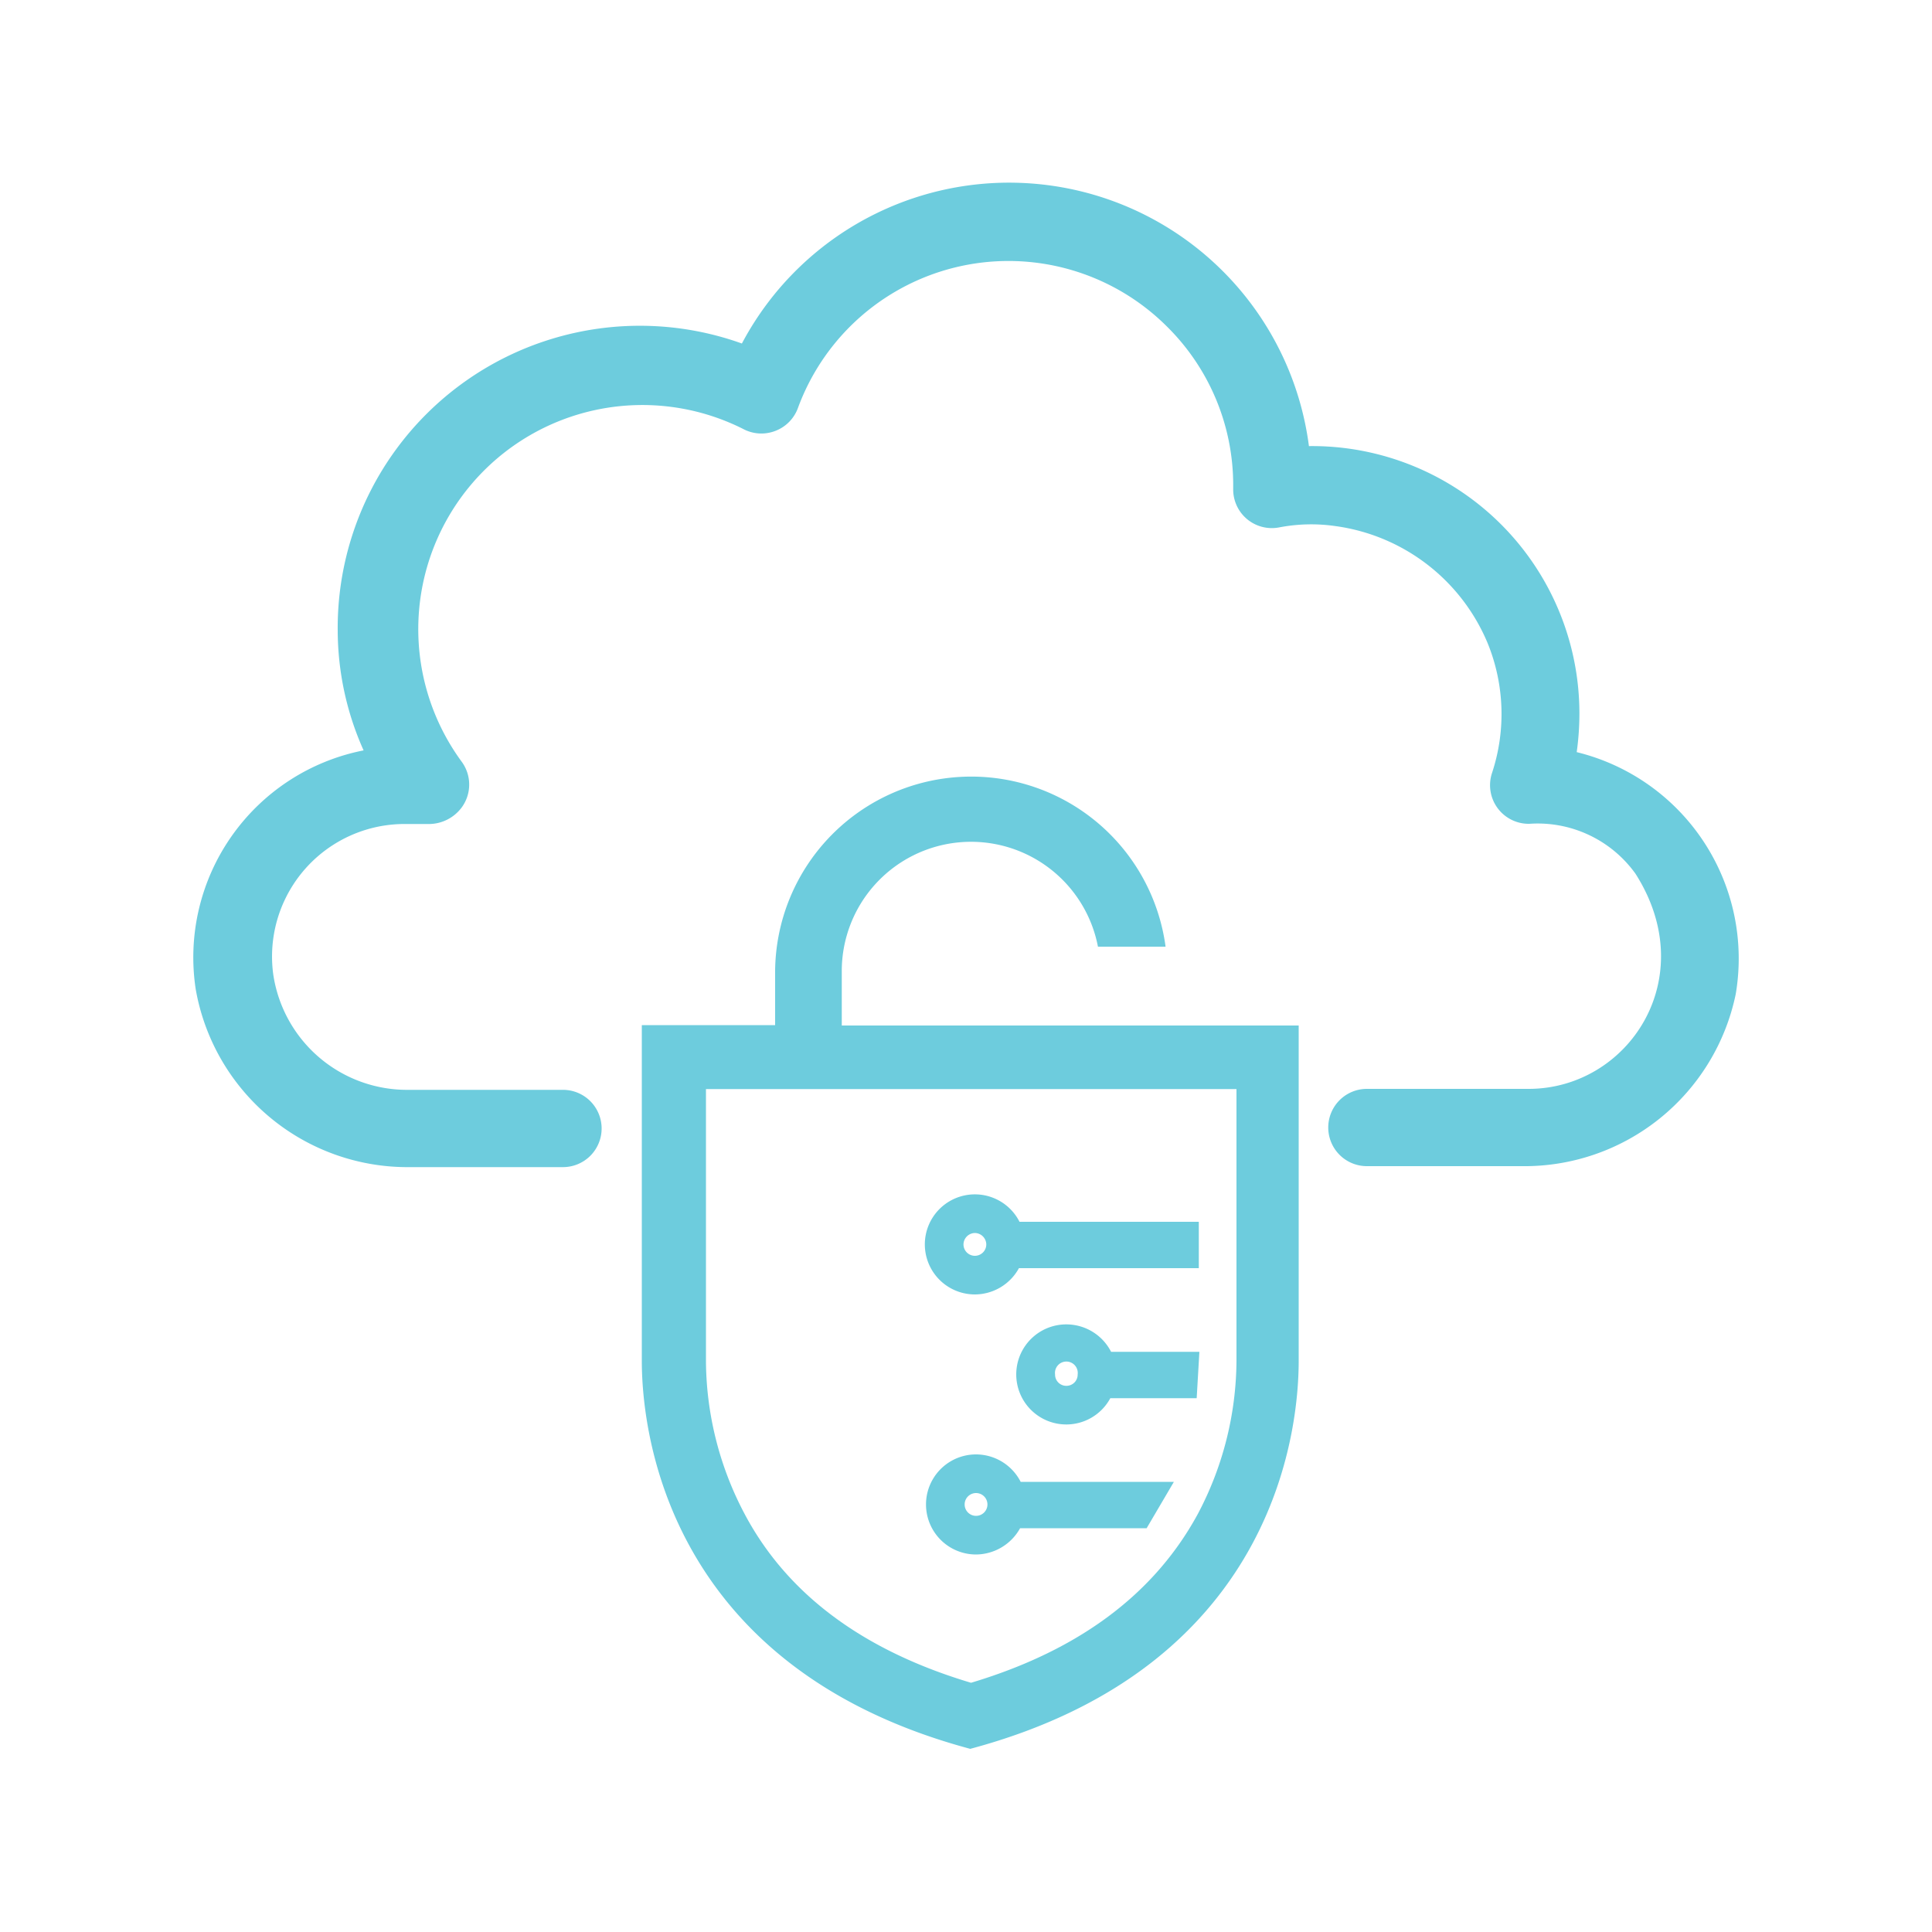
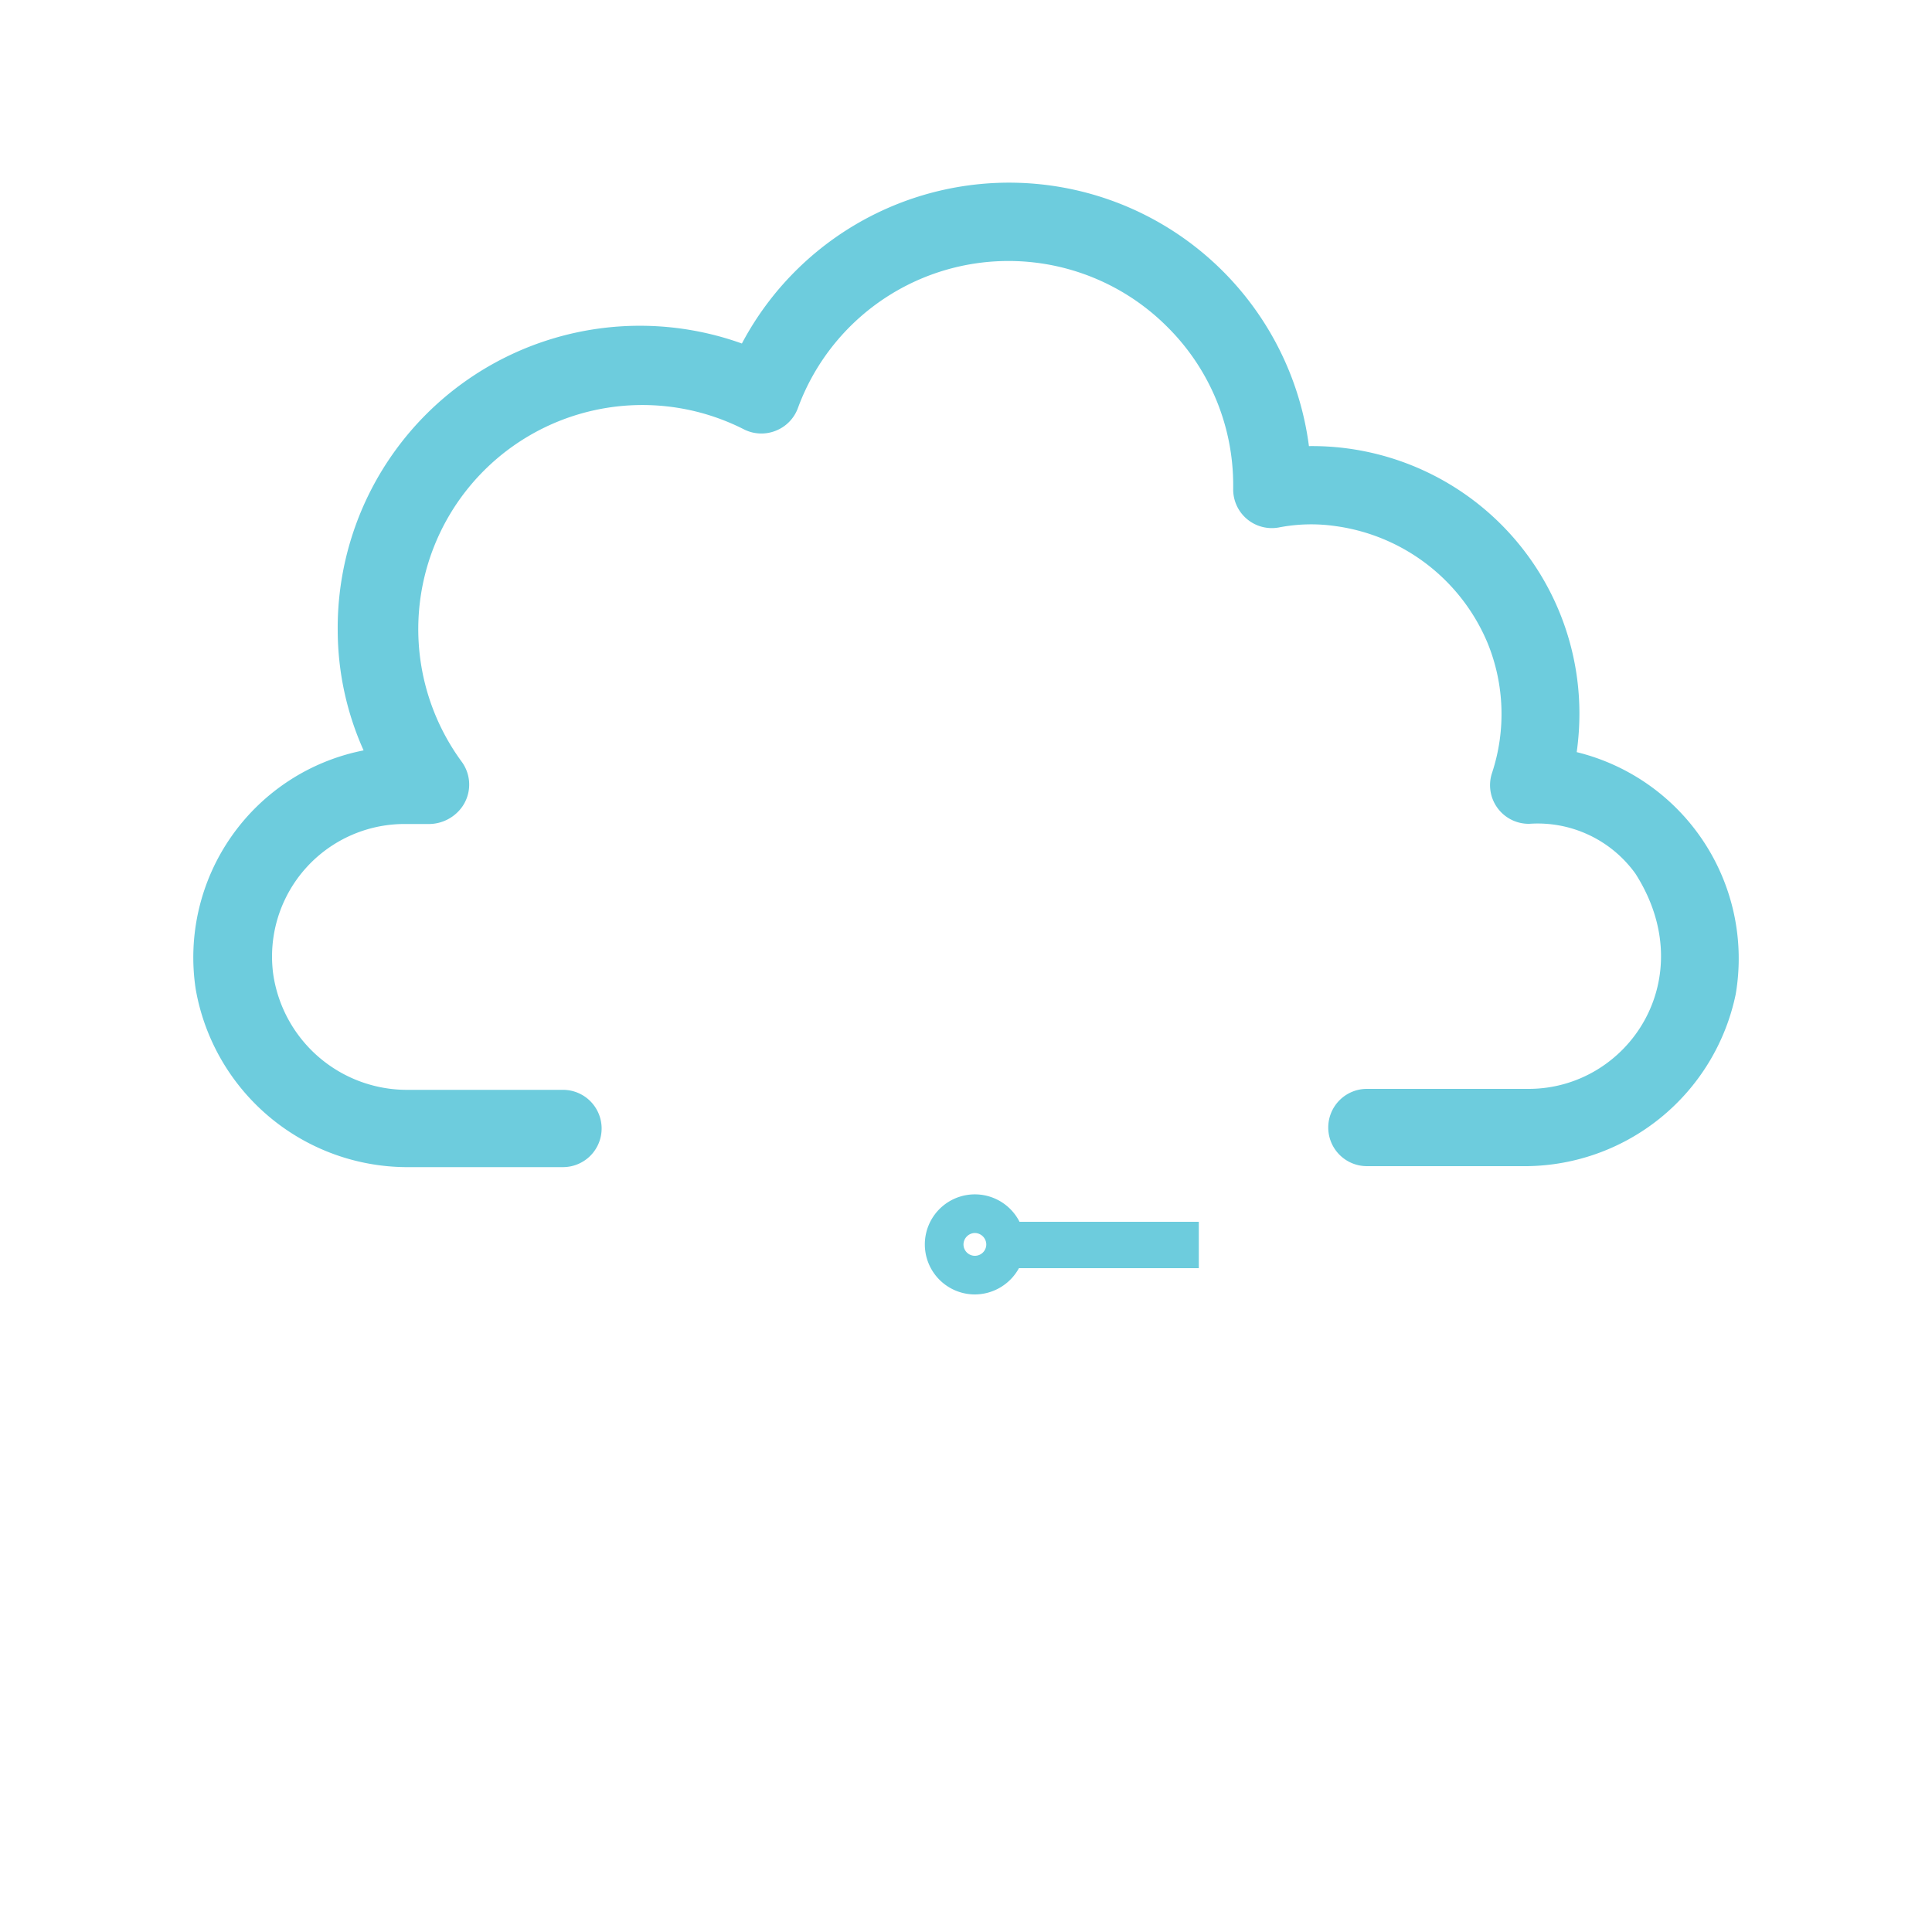
<svg xmlns="http://www.w3.org/2000/svg" id="Layer_1" data-name="Layer 1" viewBox="0 0 100 100">
  <defs>
    <style>.cls-1{fill:#6dccdd;}</style>
  </defs>
  <title>third email</title>
  <path class="cls-1" d="M81.61,38.93a14.39,14.39,0,0,0,.14-2,13.84,13.84,0,0,0-14-13.84A15.65,15.65,0,0,0,38.4,17.78,15.64,15.64,0,0,0,17.48,32.65a15.24,15.24,0,0,0,1.34,6.19A10.92,10.92,0,0,0,10.13,51.2a11.13,11.13,0,0,0,11.1,9.21h7.91a2,2,0,0,0,2-2h0a2,2,0,0,0-2-2h-8a7,7,0,0,1-7-6,6.86,6.86,0,0,1,6.8-7.76h1.2a2.12,2.12,0,0,0,1.76-.86,2,2,0,0,0,0-2.36A11.6,11.6,0,0,1,38.48,22.21a2,2,0,0,0,1.66.09,2,2,0,0,0,1.16-1.18,11.61,11.61,0,0,1,19.12-4.2,11.53,11.53,0,0,1,3.41,8.18v.2a2,2,0,0,0,2.37,2,8.76,8.76,0,0,1,2.92-.07A10,10,0,0,1,77,33.29,9.72,9.72,0,0,1,77.23,40a2,2,0,0,0,1.93,2.64,6.23,6.23,0,0,1,5.49,2.58c3.46,5.42-.38,11.14-5.53,11.14H70.75a2,2,0,0,0-2,2h0a2,2,0,0,0,2,2h8a11.17,11.17,0,0,0,11.09-8.9A11,11,0,0,0,81.61,38.93Z" />
-   <path class="cls-1" d="M60.29,53.08H43.57V50.29A6.69,6.69,0,0,1,56.83,49h3.5a10.15,10.15,0,0,0-20.21,1.27v2.79h-6.9V70.43c0,2.89.79,15.74,17,20.09,16.24-4.35,17-17.2,17-20.09V53.08ZM64,58V70.43a17.11,17.11,0,0,1-2,7.93C59.48,83,55.14,85.64,50.26,87.1,45.37,85.64,41,83,38.54,78.36a17.11,17.11,0,0,1-2-7.93V56.37H64Z" />
-   <path class="cls-1" d="M50.52,75.28a2.59,2.59,0,0,0,0,5.18A2.63,2.63,0,0,0,52.8,79.1h6.55l1.41-2.4H52.83A2.6,2.6,0,0,0,50.52,75.28Zm0,3.18a.59.59,0,1,1,0-1.18.59.59,0,1,1,0,1.18Z" />
-   <path class="cls-1" d="M55.2,68.55a2.59,2.59,0,1,0,2.27,3.82h4.47l.14-2.4H57.51A2.6,2.6,0,0,0,55.2,68.55Zm0,3.18a.58.58,0,0,1-.59-.59.59.59,0,1,1,1.17,0A.58.58,0,0,1,55.2,71.73Z" />
  <path class="cls-1" d="M50.46,67a2.61,2.61,0,0,0,2.28-1.36h9.31v-2.4H52.77A2.59,2.59,0,1,0,50.46,67Zm0-3.18a.6.6,0,0,1,.59.59h0a.59.59,0,0,1-1.18,0A.6.6,0,0,1,50.46,63.82Z" />
</svg>